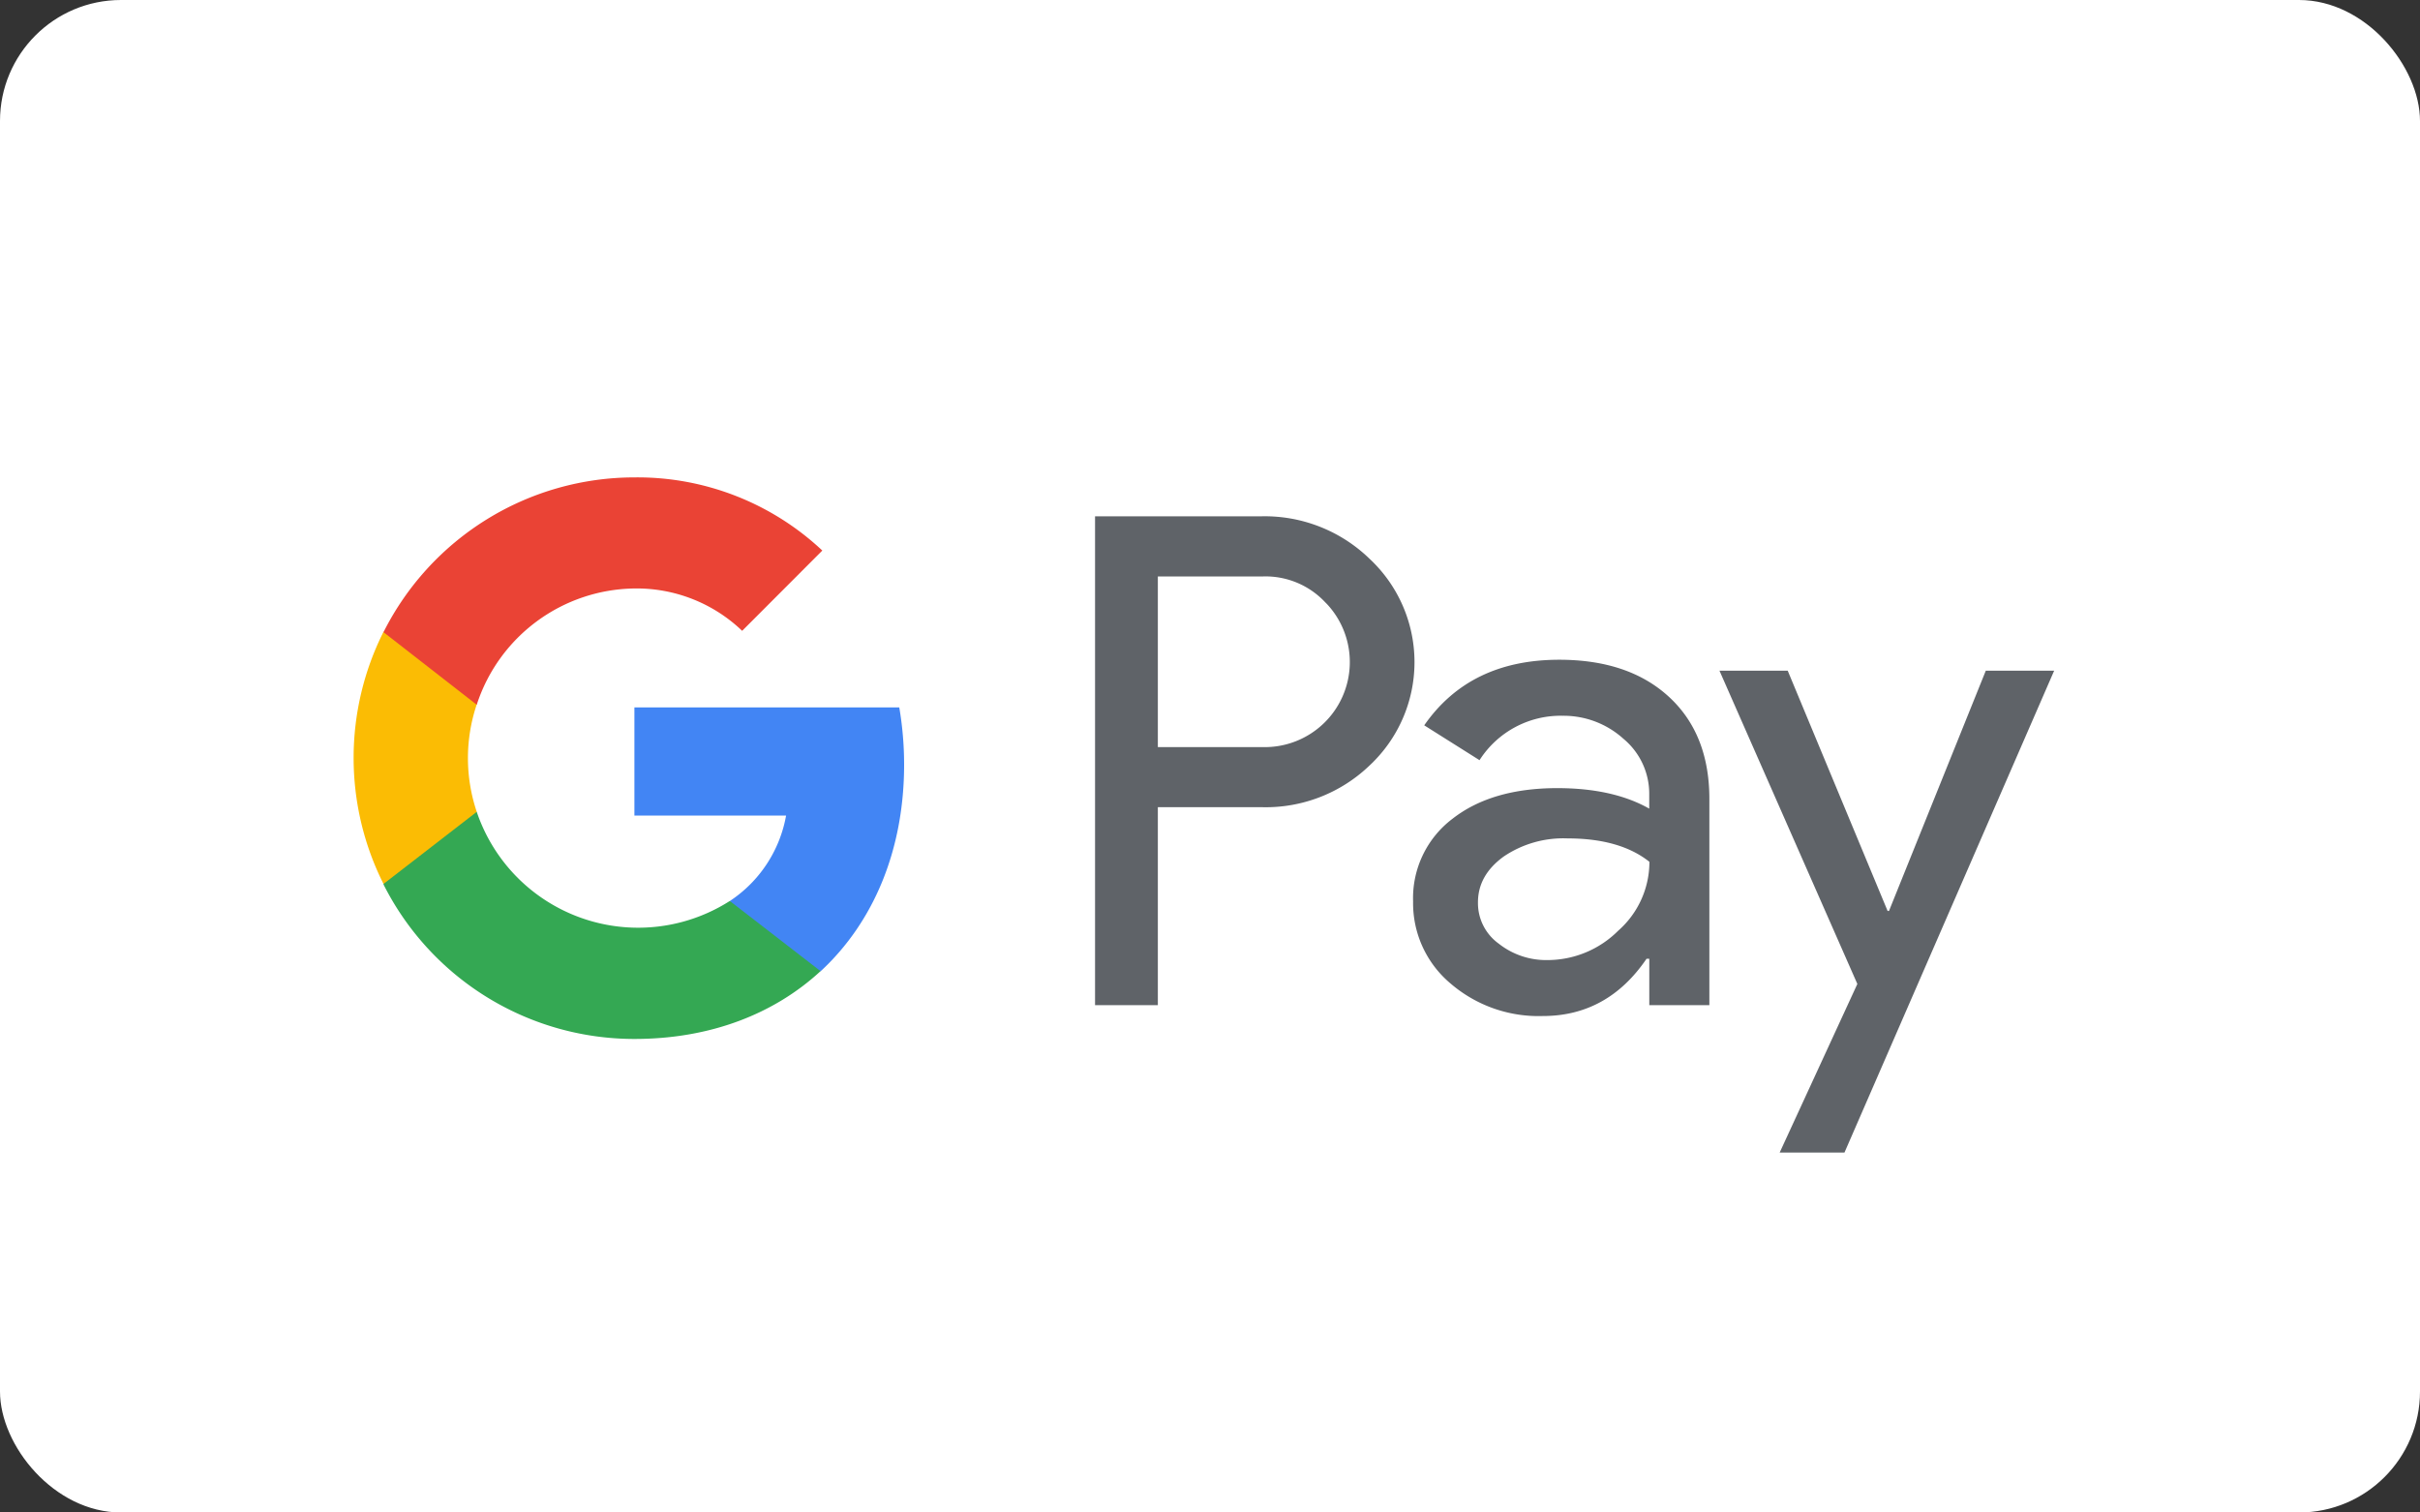
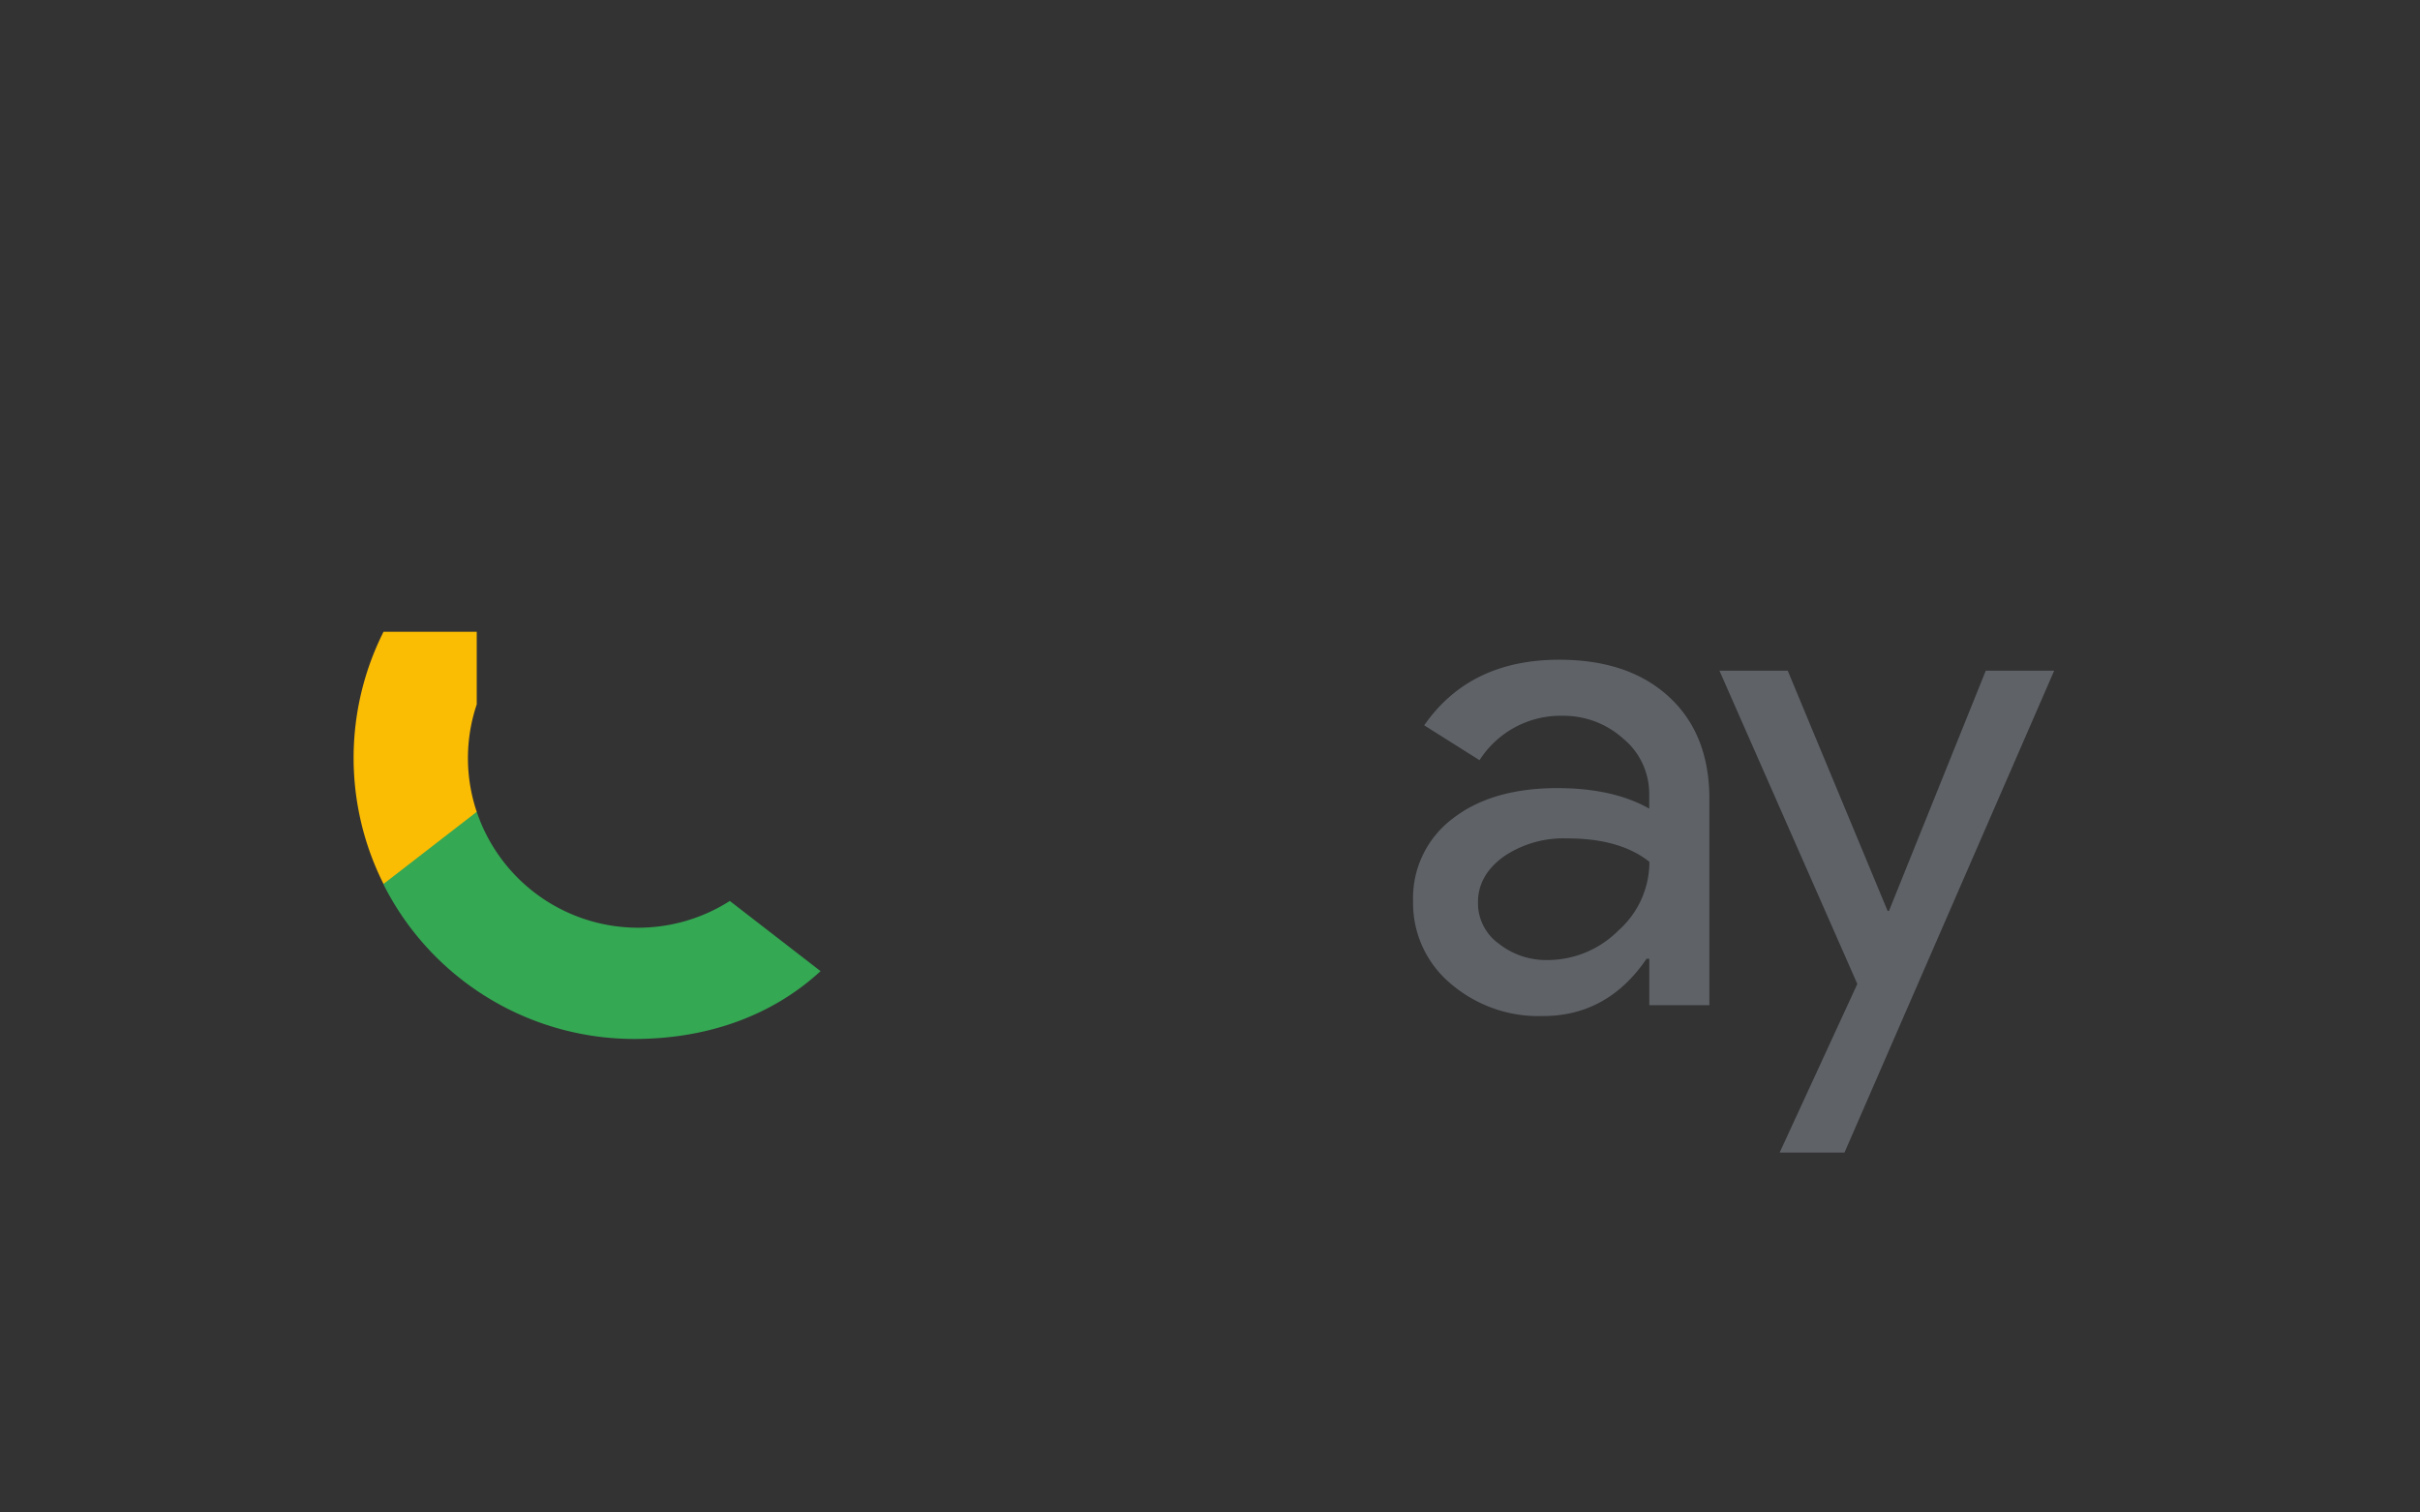
<svg xmlns="http://www.w3.org/2000/svg" viewBox="0 0 400 250">
  <rect x="0" y="0" width="400" height="250" fill="#333333" stroke="none" />
  <defs>
    <style>.cls-1{fill:#fff;}.cls-2{fill:#5f6368;}.cls-3{fill:#4285f4;}.cls-4{fill:#34a853;}.cls-5{fill:#fbbc04;}.cls-6{fill:#ea4335;}</style>
  </defs>
  <g id="Layer_2" data-name="Layer 2">
    <g id="Layer_1-2" data-name="Layer 1">
-       <rect class="cls-1" width="400" height="250" rx="20" />
-       <path class="cls-2" d="M191.38,133.42v32.72H181V85.34h27.53a24.88,24.88,0,0,1,17.82,7,23.36,23.36,0,0,1,0,34.21,24.77,24.77,0,0,1-17.82,6.87H191.38Zm0-38.13v28.2h17.41a14.06,14.06,0,0,0,10.54-23.65l-.27-.27a13.52,13.52,0,0,0-10.27-4.29H191.38Z" />
      <path class="cls-2" d="M257.72,109.05q11.5,0,18.16,6.15t6.66,16.87v34.07h-9.93v-7.67h-.45q-6.45,9.47-17.15,9.47a22.3,22.3,0,0,1-15.29-5.41A17.33,17.33,0,0,1,233.57,149a16.44,16.44,0,0,1,6.49-13.65q6.48-5.07,17.32-5.08,9.24,0,15.22,3.39v-2.38a11.8,11.8,0,0,0-4.28-9.18,14.73,14.73,0,0,0-10-3.79,15.9,15.9,0,0,0-13.77,7.34l-9.14-5.76Q242.94,109.05,257.72,109.05Zm-13.43,40.17a8.26,8.26,0,0,0,3.44,6.76,12.63,12.63,0,0,0,8.07,2.71,16.54,16.54,0,0,0,11.67-4.85,15.15,15.15,0,0,0,5.16-11.39q-4.86-3.87-13.54-3.87a17.58,17.58,0,0,0-10.55,3c-2.84,2.07-4.25,4.57-4.25,7.59Z" />
      <path class="cls-2" d="M339.53,110.86l-34.66,79.65H294.16L307,162.64l-22.79-51.78h11.28L312,150.57h.23l16-39.71Z" />
-       <path class="cls-3" d="M149.44,126.37a56.3,56.3,0,0,0-.8-9.44H104.86v17.88h25.07a21.43,21.43,0,0,1-9.27,14.1v11.61h15C144.39,152.44,149.44,140.49,149.44,126.37Z" />
      <path class="cls-4" d="M104.86,171.73c12.53,0,23.08-4.12,30.77-11.21l-15-11.6A28.16,28.16,0,0,1,78.8,134.19H63.39v12A46.42,46.42,0,0,0,104.86,171.73Z" />
      <path class="cls-5" d="M78.8,134.19a27.83,27.83,0,0,1,0-17.76v-12H63.39a46.41,46.41,0,0,0,0,41.68Z" />
-       <path class="cls-6" d="M104.86,97.27a25.2,25.2,0,0,1,17.81,7h0L135.92,91a44.63,44.63,0,0,0-31.06-12.09,46.42,46.42,0,0,0-41.47,25.58l15.41,12A27.78,27.78,0,0,1,104.86,97.27Z" />
    </g>
  </g>
</svg>